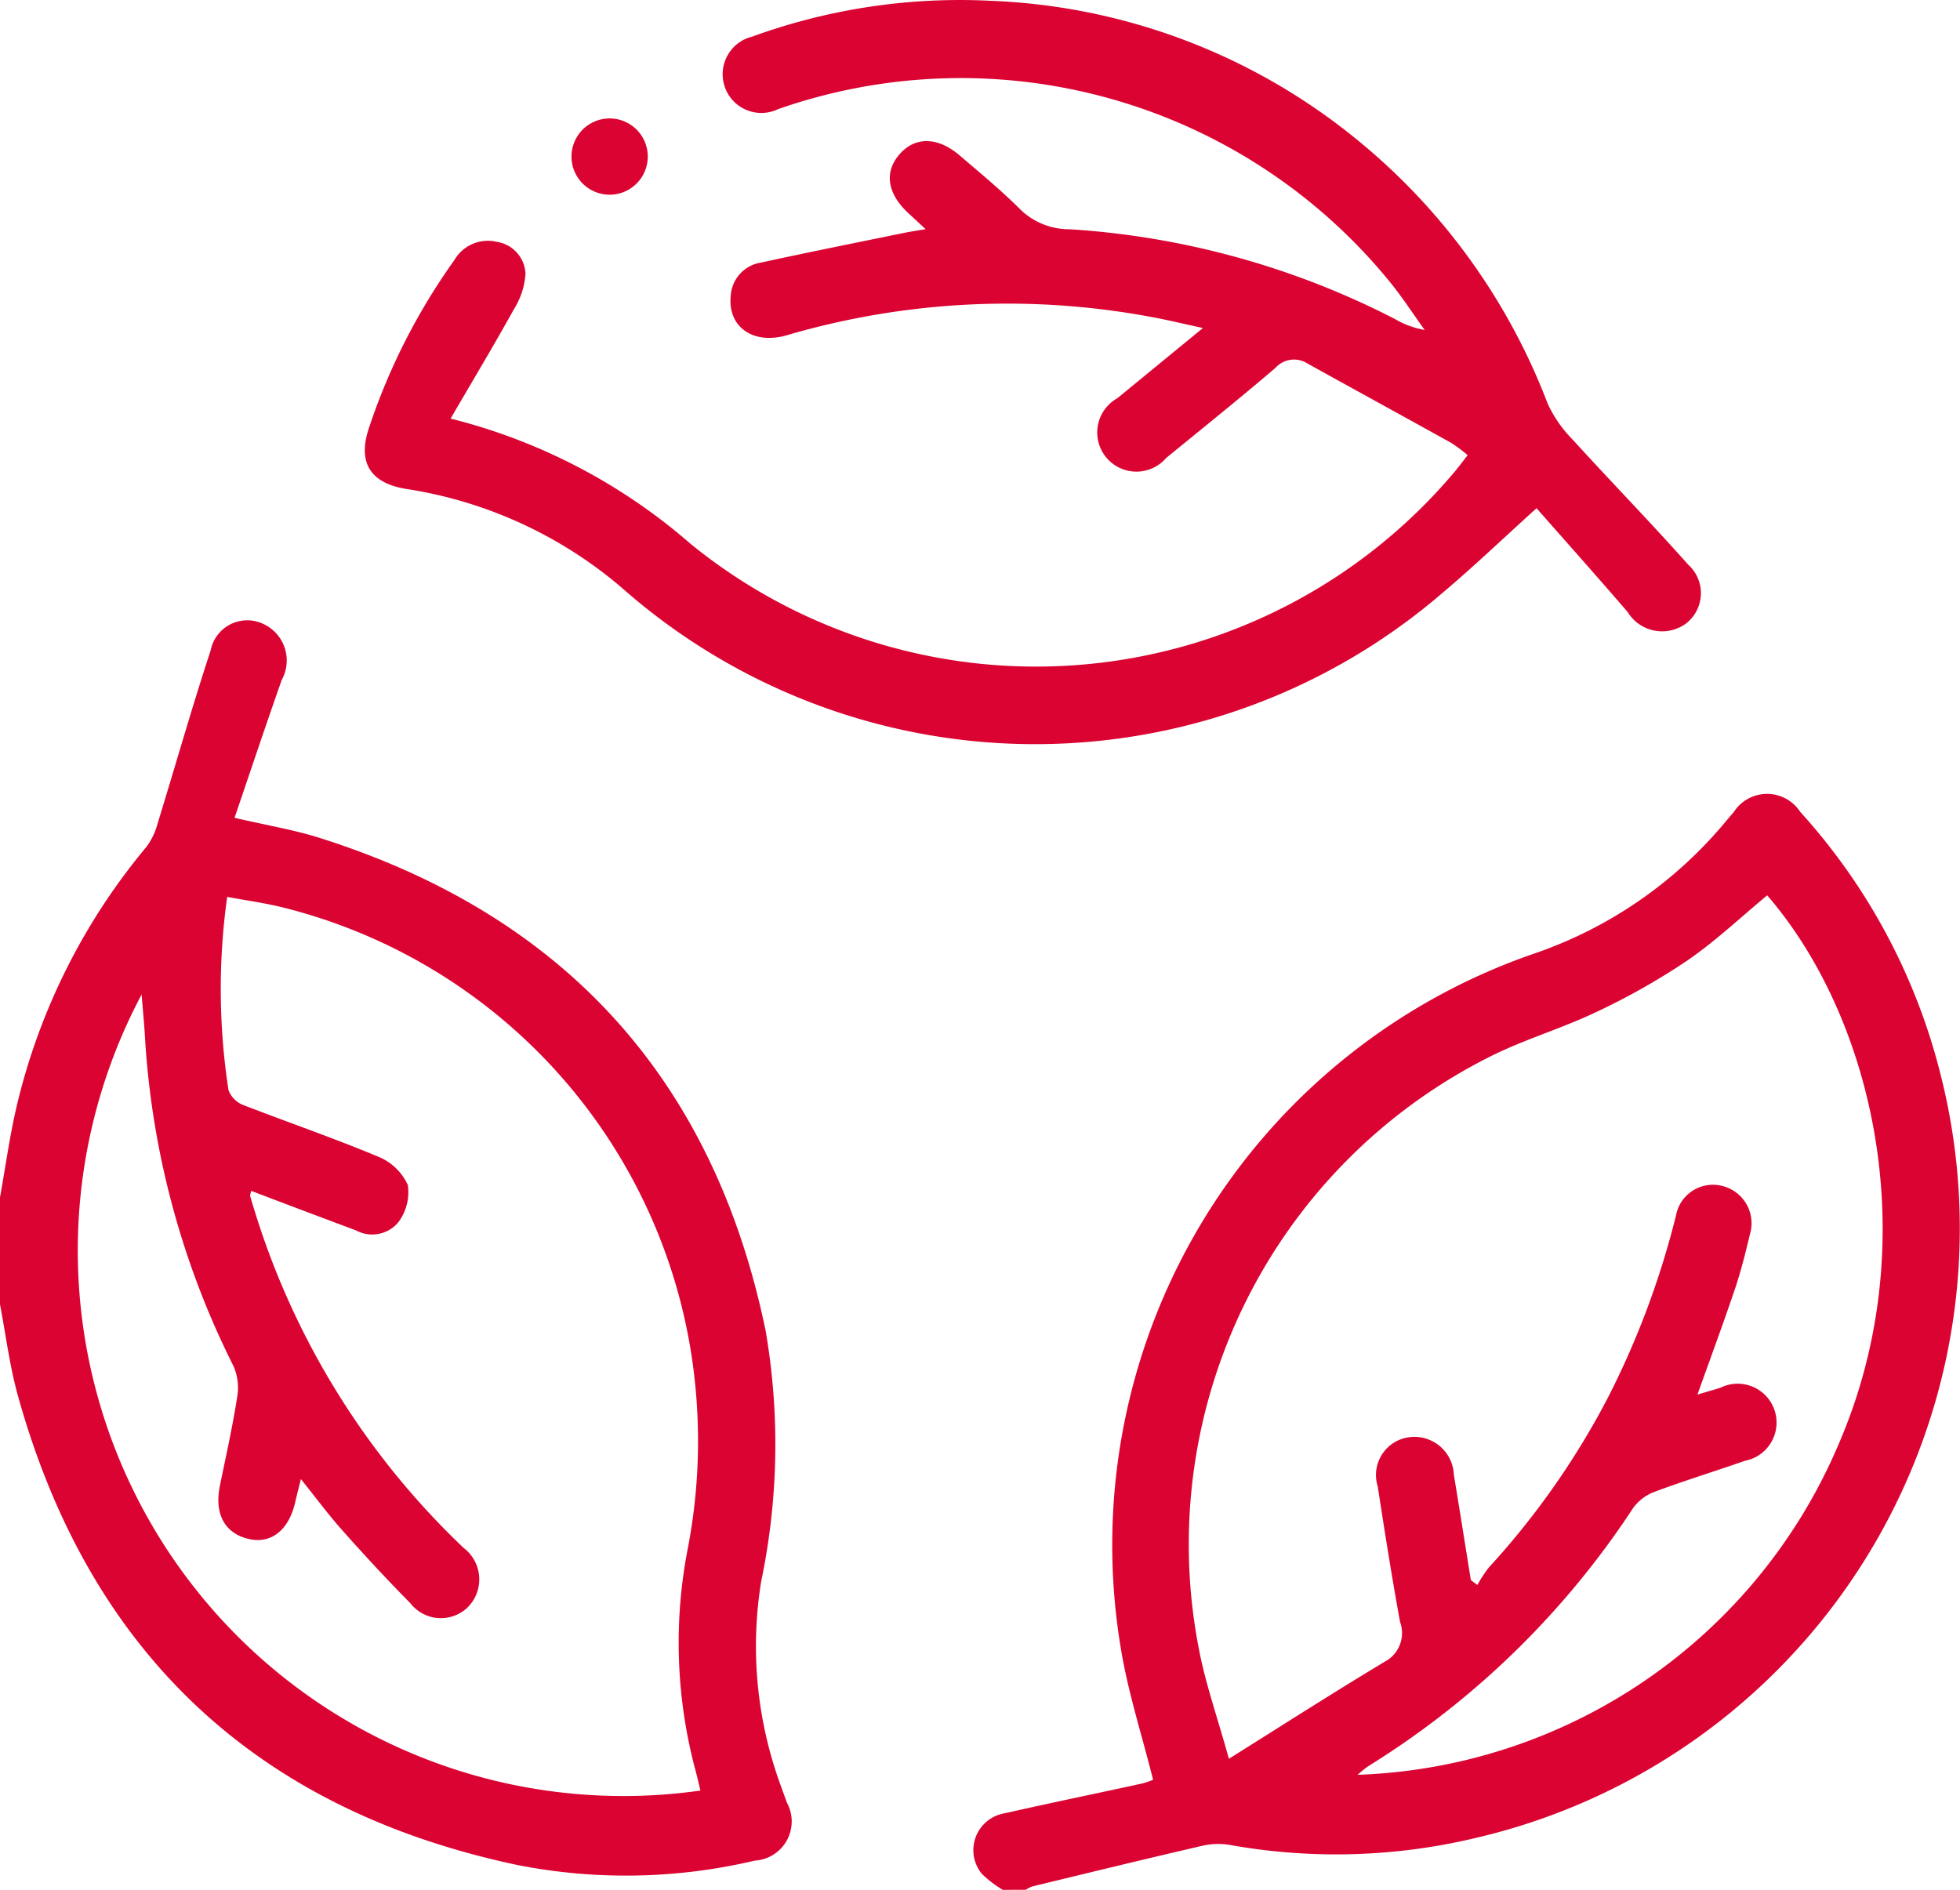
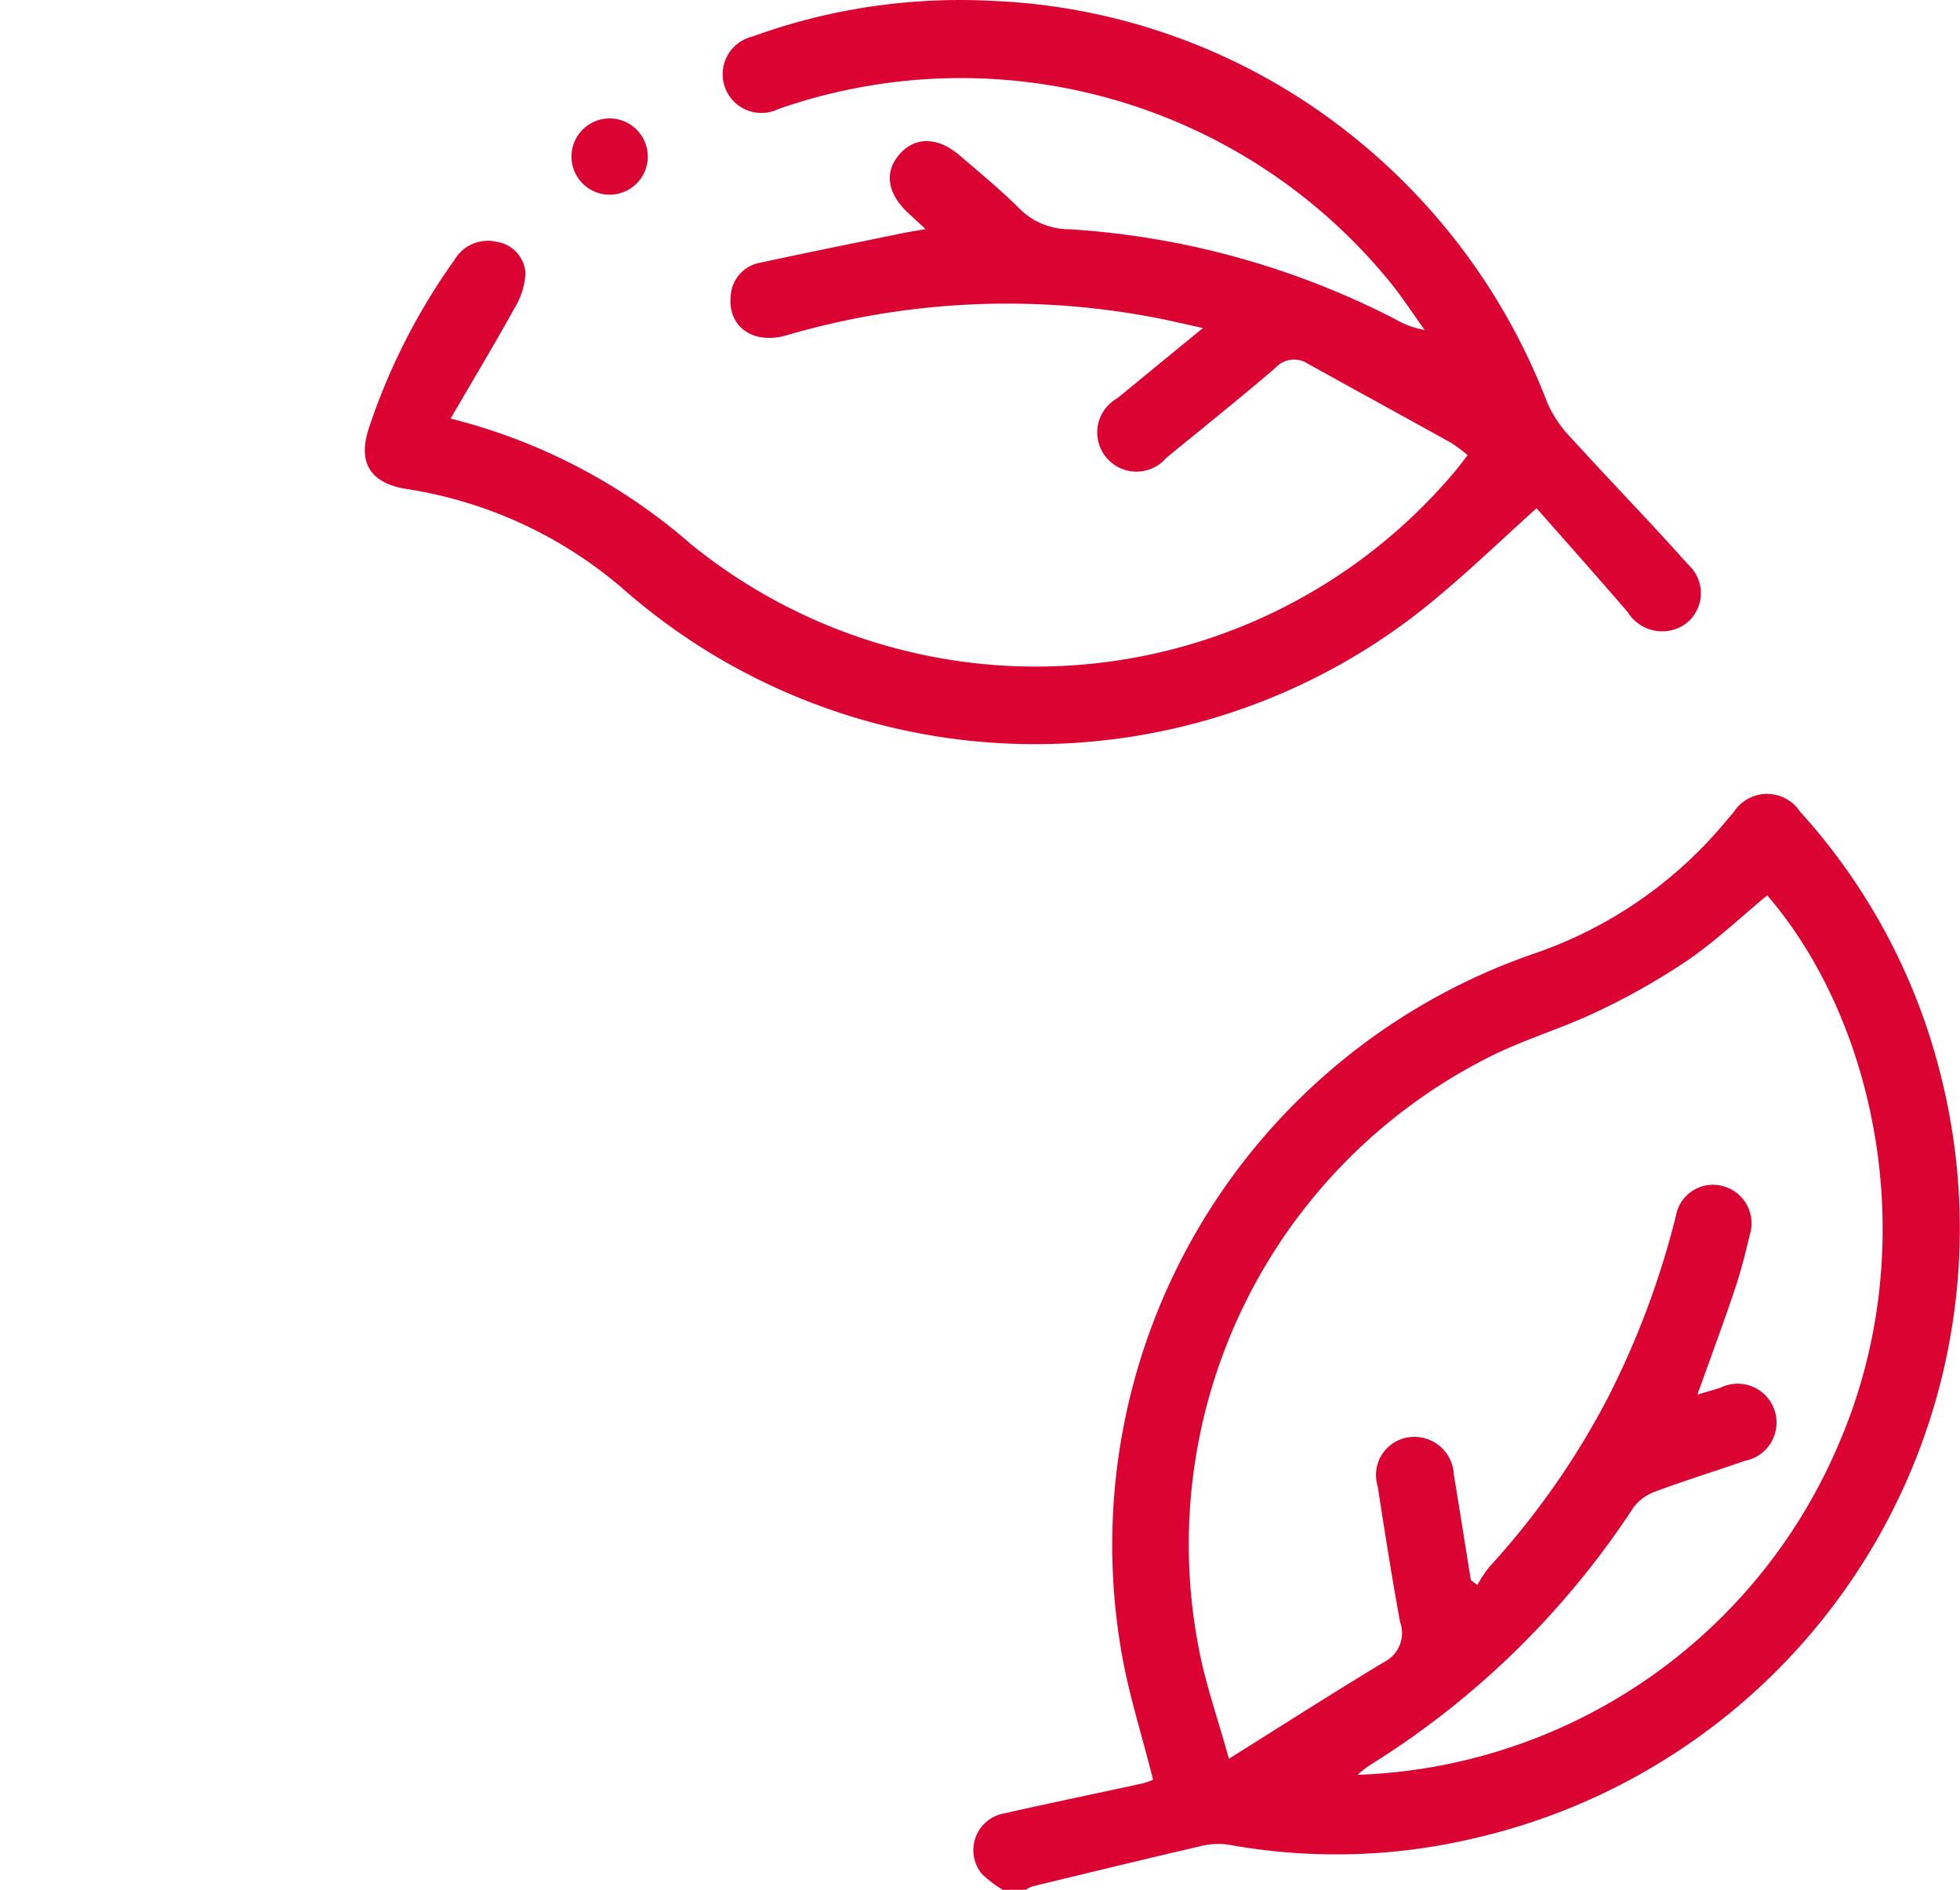
<svg xmlns="http://www.w3.org/2000/svg" id="Group_69141" data-name="Group 69141" width="67.379" height="64.975" viewBox="0 0 67.379 64.975">
  <defs>
    <clipPath id="clip-path">
      <rect id="Rectangle_148869" data-name="Rectangle 148869" width="67.379" height="64.975" fill="#db0332" />
    </clipPath>
  </defs>
  <g id="Group_69140" data-name="Group 69140" clip-path="url(#clip-path)">
-     <path id="Path_62540" data-name="Path 62540" d="M0,181.633c.195-1.072.339-2.157.593-3.215a21.671,21.671,0,0,1,4.443-8.836,2.351,2.351,0,0,0,.382-.8c.611-1.981,1.174-3.977,1.822-5.945a1.282,1.282,0,0,1,1.795-.924,1.383,1.383,0,0,1,.65,1.932c-.549,1.56-1.072,3.128-1.622,4.741,1.084.253,2.032.408,2.938.695,8.4,2.662,13.533,8.3,15.319,16.94a23.024,23.024,0,0,1-.152,8.615,13.892,13.892,0,0,0,.658,6.986c.072.206.151.41.222.617a1.349,1.349,0,0,1-1.1,2,19.29,19.29,0,0,1-8.157.152C8.811,202.692,3.073,197.292.614,188.448.33,187.426.2,186.361,0,185.316v-3.683m24.079,20.4c-.062-.258-.11-.469-.165-.677a16.937,16.937,0,0,1-.277-7.611,19.512,19.512,0,0,0,.209-6.146A18.817,18.817,0,0,0,9.7,171.662c-.624-.153-1.264-.24-1.89-.356a22.831,22.831,0,0,0,.046,6.647.89.89,0,0,0,.486.5c1.547.6,3.122,1.141,4.654,1.781a1.91,1.91,0,0,1,1.023.975,1.712,1.712,0,0,1-.335,1.294,1.168,1.168,0,0,1-1.444.269c-1.2-.449-2.4-.9-3.606-1.361-.02.1-.043.146-.033.182.052.189.111.377.17.564a26.923,26.923,0,0,0,7.17,11.534,1.358,1.358,0,0,1,.149,2.028,1.328,1.328,0,0,1-1.981-.127c-.8-.81-1.575-1.647-2.333-2.5-.487-.546-.923-1.137-1.432-1.77-.082.332-.142.559-.194.787-.218.958-.812,1.44-1.577,1.276-.837-.18-1.212-.856-1.015-1.825.209-1.028.44-2.053.6-3.089a1.842,1.842,0,0,0-.134-1.04,29.013,29.013,0,0,1-3.042-11.326c-.024-.437-.068-.873-.114-1.443A18.754,18.754,0,0,0,24.079,202.03" transform="translate(0 -140.469)" fill="#db0332" />
    <path id="Path_62541" data-name="Path 62541" d="M254.841,244.769a3.918,3.918,0,0,1-.718-.546,1.284,1.284,0,0,1,.782-2.086c1.576-.357,3.16-.683,4.739-1.027a2.686,2.686,0,0,0,.363-.126c-.377-1.511-.851-2.969-1.1-4.464a21.507,21.507,0,0,1,14.242-23.955,14.764,14.764,0,0,0,6.559-4.546q.127-.151.257-.3a1.362,1.362,0,0,1,2.289-.012,21.012,21.012,0,0,1,4.8,8.935A21.515,21.515,0,0,1,271.031,243a20.643,20.643,0,0,1-8.416.219,2.463,2.463,0,0,0-.965.046c-1.935.448-3.864.919-5.794,1.386a1.083,1.083,0,0,0-.225.115Zm16.088-10.651.227.17a4.24,4.24,0,0,1,.391-.6,27.283,27.283,0,0,0,4.1-5.851,29.2,29.2,0,0,0,2.335-6.252,1.292,1.292,0,0,1,1.651-1,1.32,1.32,0,0,1,.887,1.66c-.146.616-.3,1.234-.5,1.834-.408,1.21-.852,2.408-1.3,3.662.29-.086.538-.156.784-.232a1.337,1.337,0,1,1,.848,2.509c-1.032.361-2.078.682-3.1,1.064a1.6,1.6,0,0,0-.744.561,29.384,29.384,0,0,1-9.11,8.878,4.2,4.2,0,0,0-.362.293,18.66,18.66,0,0,0,16.528-11.345c3.005-6.926,1.233-14.633-2.446-18.892-.911.753-1.774,1.574-2.744,2.239a23.339,23.339,0,0,1-3.135,1.774c-1.221.583-2.543.96-3.742,1.579a18.756,18.756,0,0,0-9.919,20.3c.226,1.2.642,2.372,1.035,3.794,1.912-1.2,3.621-2.294,5.36-3.34a1.111,1.111,0,0,0,.524-1.363c-.283-1.549-.528-3.105-.768-4.662a1.31,1.31,0,0,1,1.1-1.693,1.357,1.357,0,0,1,1.517,1.293c.2,1.208.391,2.417.585,3.625" transform="translate(-220.367 -179.794)" fill="#db0332" />
    <path id="Path_62542" data-name="Path 62542" d="M98.127,14.393a19.918,19.918,0,0,1,8.251,4.311,18.812,18.812,0,0,0,26.255-2.48c.141-.166.27-.343.452-.575a5.276,5.276,0,0,0-.571-.425c-1.642-.913-3.291-1.813-4.933-2.725a.861.861,0,0,0-1.11.154c-1.231,1.054-2.5,2.069-3.753,3.095a1.347,1.347,0,1,1-1.678-2.055l2.944-2.415c-.689-.149-1.221-.28-1.758-.377a26.949,26.949,0,0,0-12.543.624c-1.173.343-2.051-.3-1.93-1.372a1.228,1.228,0,0,1,1.038-1.125c1.621-.354,3.249-.678,4.874-1.012.228-.047.458-.081.786-.138l-.6-.556c-.718-.667-.83-1.407-.3-2.014.54-.622,1.32-.611,2.082.046.7.6,1.413,1.186,2.062,1.836a2.41,2.41,0,0,0,1.7.692,28.288,28.288,0,0,1,11.18,3.081,3.017,3.017,0,0,0,1.031.38c-.41-.566-.788-1.16-1.236-1.7a19.022,19.022,0,0,0-20.989-5.891,1.331,1.331,0,1,1-.891-2.493A20.883,20.883,0,0,1,116.681.027a21.174,21.174,0,0,1,12.507,4.7,21.63,21.63,0,0,1,6.644,9.143,4.336,4.336,0,0,0,.873,1.255c1.309,1.441,2.671,2.836,3.964,4.291a1.319,1.319,0,0,1-.084,2.026,1.39,1.39,0,0,1-2-.4c-1.085-1.259-2.191-2.5-3.132-3.569-1.139,1.028-2.166,2.014-3.253,2.928a21.457,21.457,0,0,1-28.178-.18A14.862,14.862,0,0,0,96.6,16.811c-1.245-.2-1.683-.911-1.285-2.1a21.646,21.646,0,0,1,2.936-5.769,1.33,1.33,0,0,1,1.47-.625,1.159,1.159,0,0,1,.975,1.1,2.608,2.608,0,0,1-.39,1.2c-.685,1.238-1.415,2.452-2.184,3.773" transform="translate(-82.631 0)" fill="#db0332" />
    <path id="Path_62543" data-name="Path 62543" d="M150.189,33.514a1.311,1.311,0,1,1-.023-2.622,1.311,1.311,0,0,1,.023,2.622" transform="translate(-129.22 -26.82)" fill="#db0332" />
  </g>
</svg>